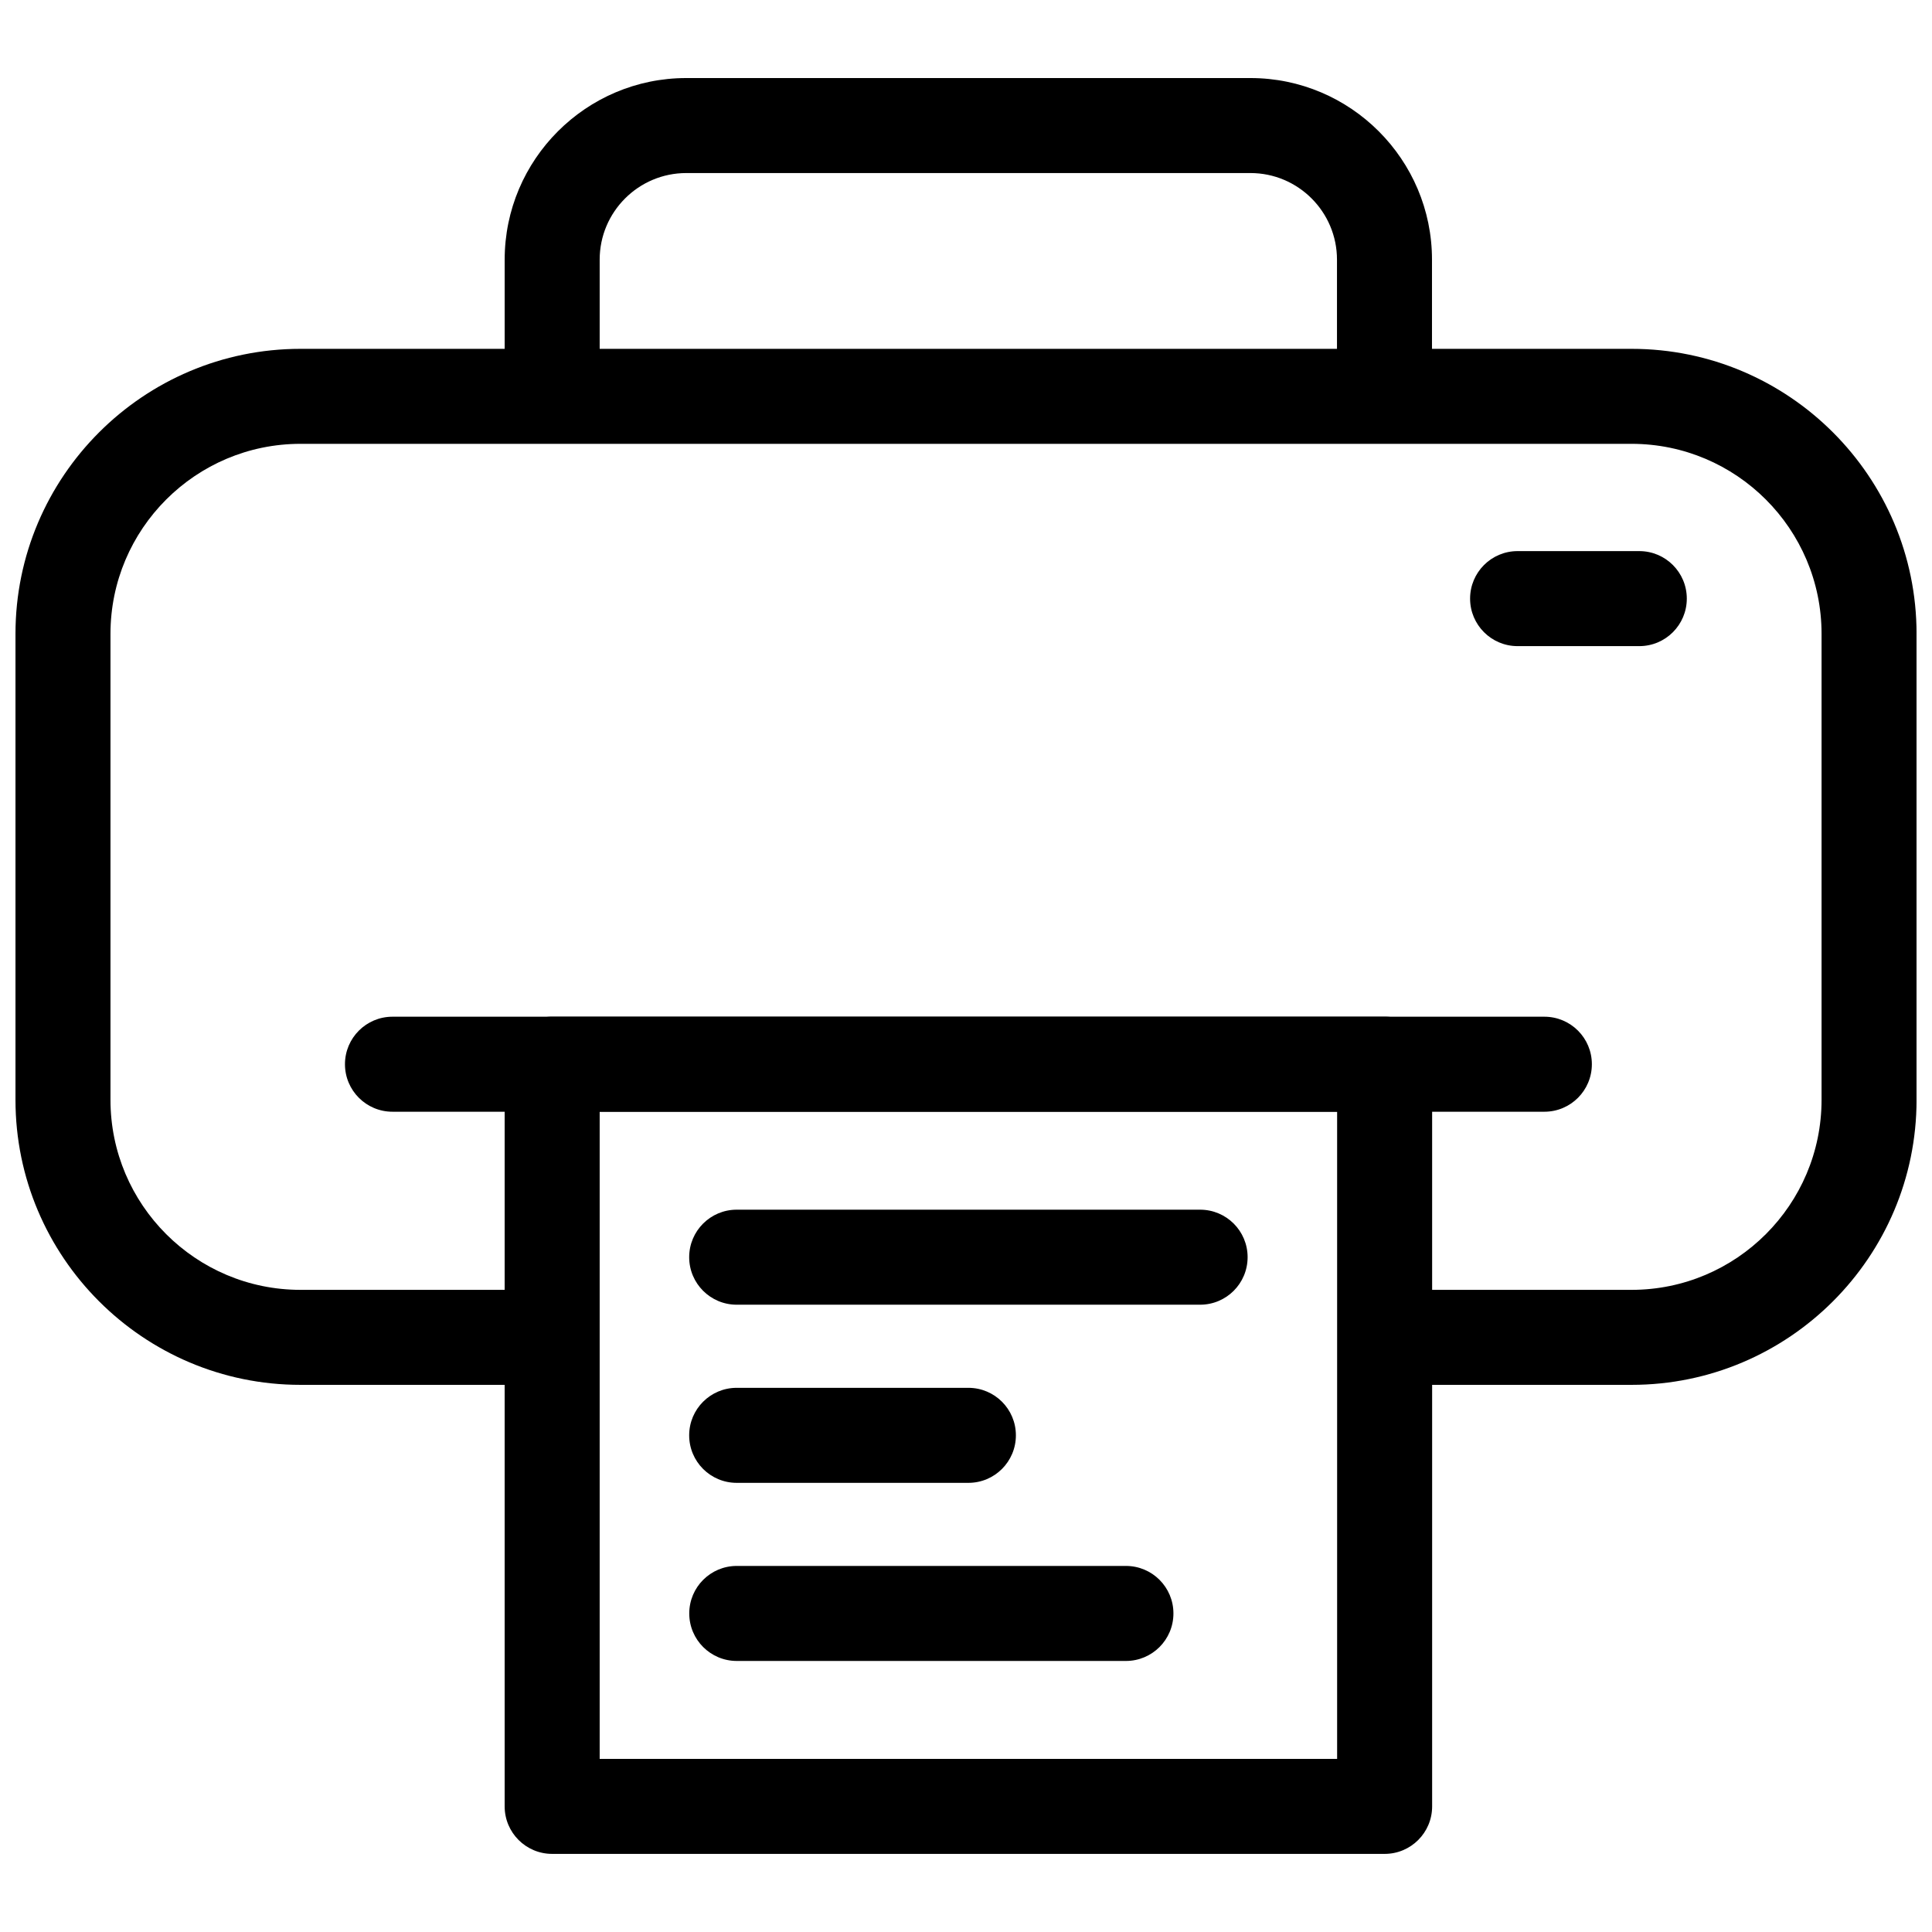
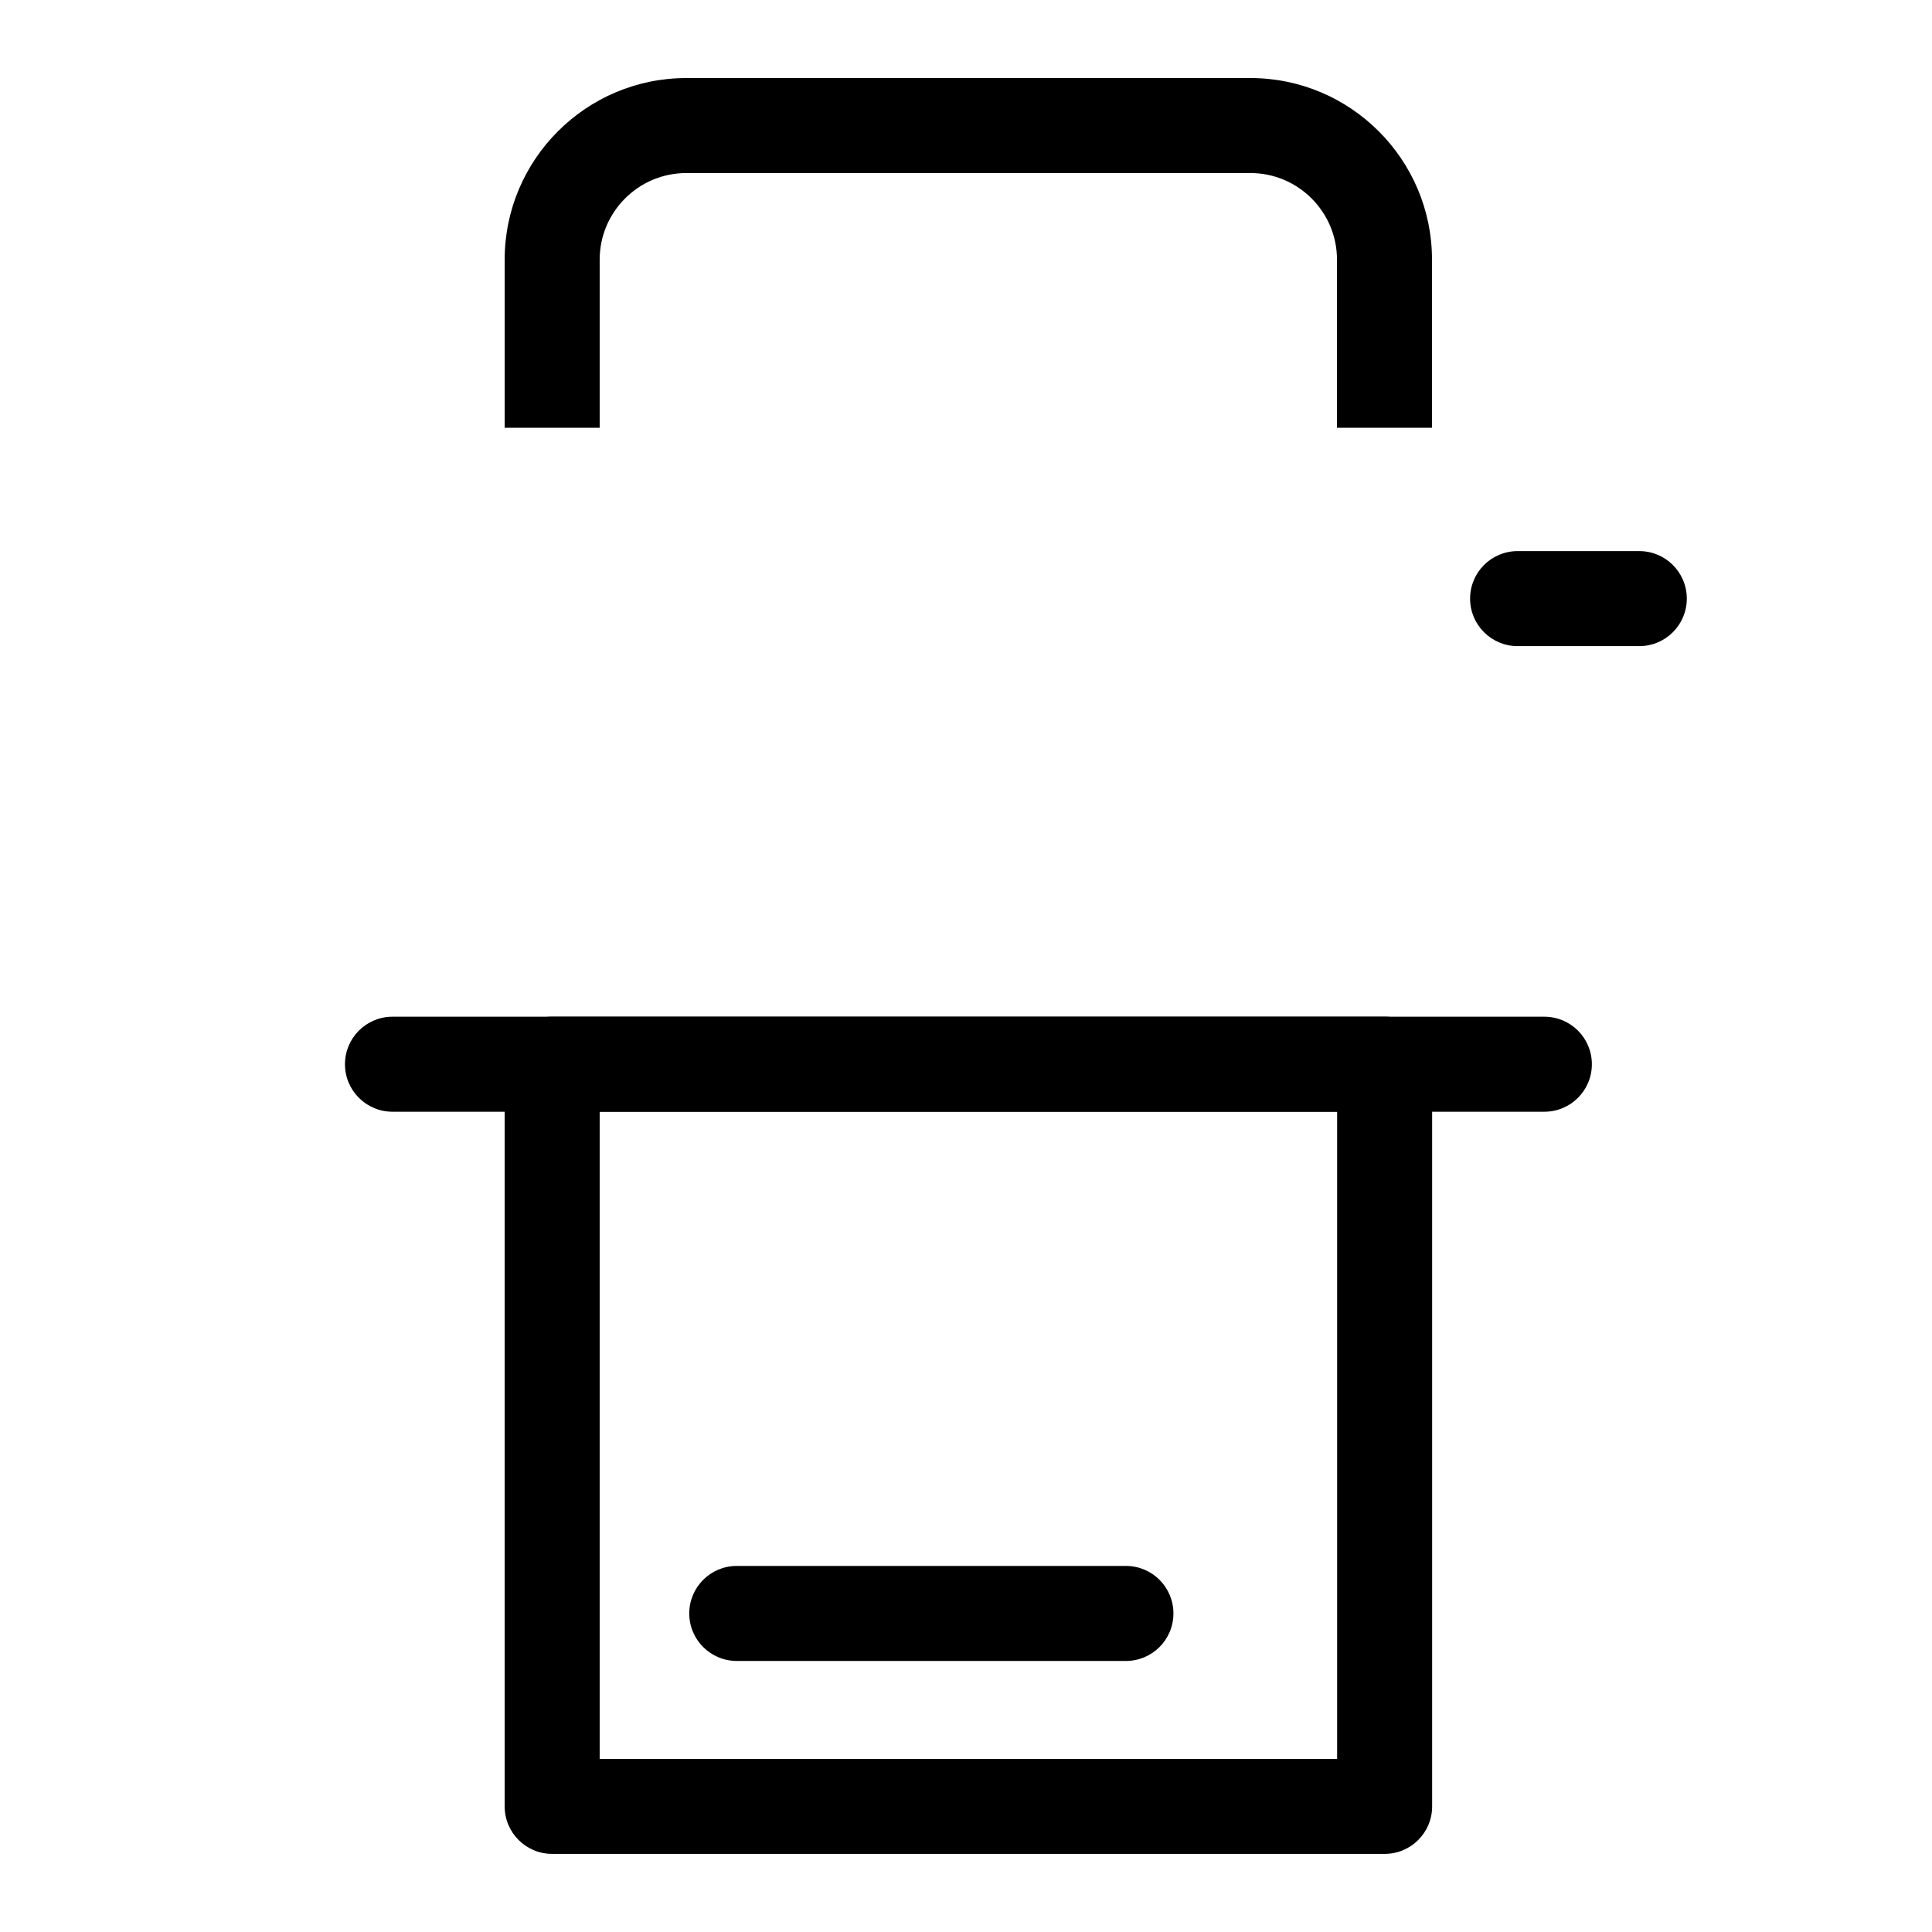
<svg xmlns="http://www.w3.org/2000/svg" width="800px" height="800px" version="1.1" viewBox="144 144 512 512">
  <defs>
    <clipPath id="a">
-       <path d="m148.09 236h503.81v275h-503.81z" />
-     </clipPath>
+       </clipPath>
  </defs>
  <g clip-path="url(#a)">
    <path d="m576.38 511h-62.285v-25.176h62.285c27.77 0 50.352-22.582 50.352-50.352v-123.5c0-27.77-22.582-50.352-50.352-50.352h-352.75c-27.77 0-50.352 22.582-50.352 50.352v123.5c0 27.77 22.582 50.352 50.352 50.352h59.703v25.176h-59.703c-41.652 0-75.527-33.875-75.527-75.527v-123.5c0-41.652 33.875-75.527 75.527-75.527h352.75c41.652 0 75.527 33.875 75.527 75.527v123.5c0 41.652-33.875 75.527-75.527 75.527z" />
  </g>
  <path d="m523.49 257.36h-25.176v-44.551c0-12.652-10.285-22.949-22.934-22.949h-149.51c-12.652 0-22.949 10.297-22.949 22.949v44.551h-25.176v-44.551c0-26.535 21.59-48.125 48.125-48.125h149.51c26.523 0 48.113 21.59 48.113 48.113z" />
  <path d="m510.94 635.3h-220.61c-6.949 0-12.59-5.625-12.59-12.59v-196.69c0-6.961 5.641-12.59 12.59-12.59h220.61c6.961 0 12.59 5.625 12.59 12.59v196.69c0 6.965-5.629 12.59-12.59 12.59zm-208.02-25.176h195.43v-171.51h-195.43z" />
  <path d="m553.27 438.62h-305.26c-6.949 0-12.59-5.625-12.59-12.59 0-6.961 5.641-12.59 12.59-12.59h305.26c6.961 0 12.59 5.625 12.59 12.59-0.004 6.965-5.629 12.59-12.59 12.59z" />
-   <path d="m462.04 489.76h-122.81c-6.949 0-12.59-5.625-12.59-12.59 0-6.961 5.641-12.59 12.59-12.59h122.81c6.961 0 12.59 5.625 12.59 12.59-0.004 6.965-5.629 12.59-12.59 12.59z" />
-   <path d="m400.63 536.97h-61.402c-6.949 0-12.59-5.625-12.59-12.59 0-6.961 5.641-12.59 12.59-12.59h61.402c6.961 0 12.59 5.625 12.59 12.59 0 6.961-5.629 12.59-12.59 12.59z" />
  <path d="m442.38 584.17h-103.13c-6.949 0-12.59-5.625-12.59-12.59 0-6.961 5.641-12.59 12.59-12.59h103.13c6.961 0 12.59 5.625 12.59 12.59 0 6.965-5.641 12.59-12.59 12.59z" />
  <path d="m578.43 315.23h-32.25c-6.961 0-12.59-5.641-12.59-12.59s5.625-12.59 12.59-12.59h32.25c6.961 0 12.59 5.641 12.59 12.59s-5.629 12.59-12.59 12.59z" />
</svg>